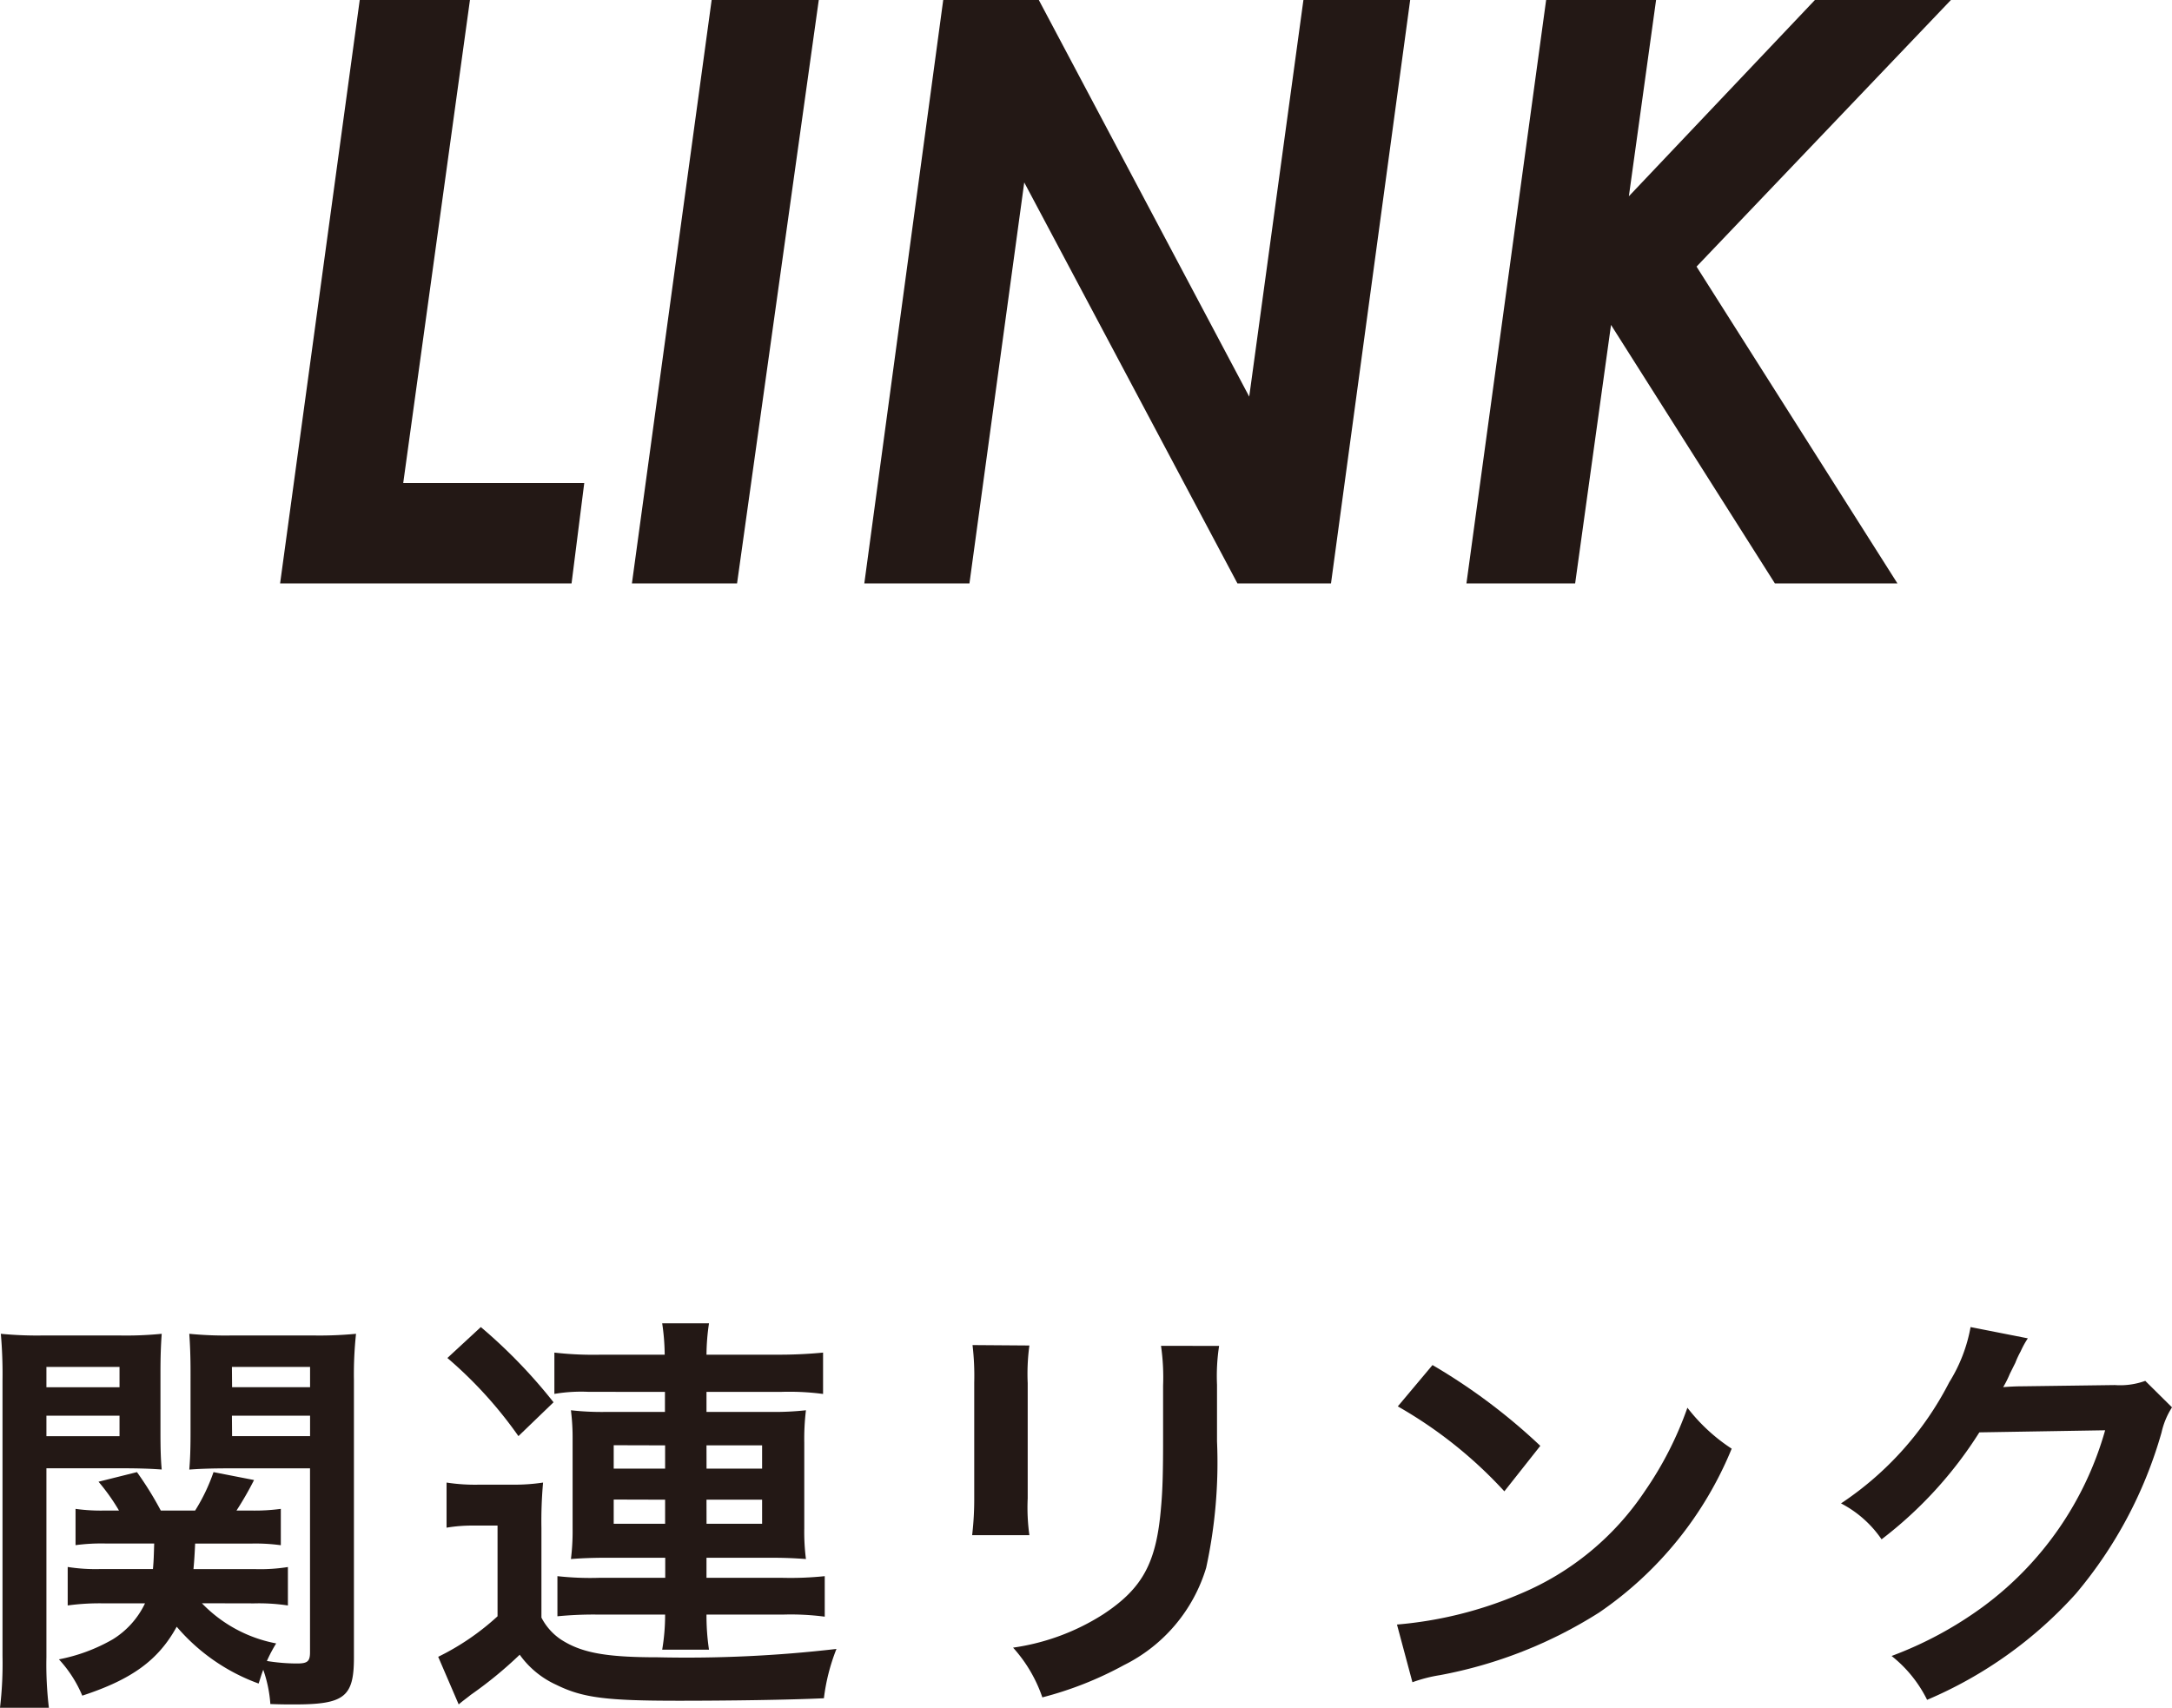
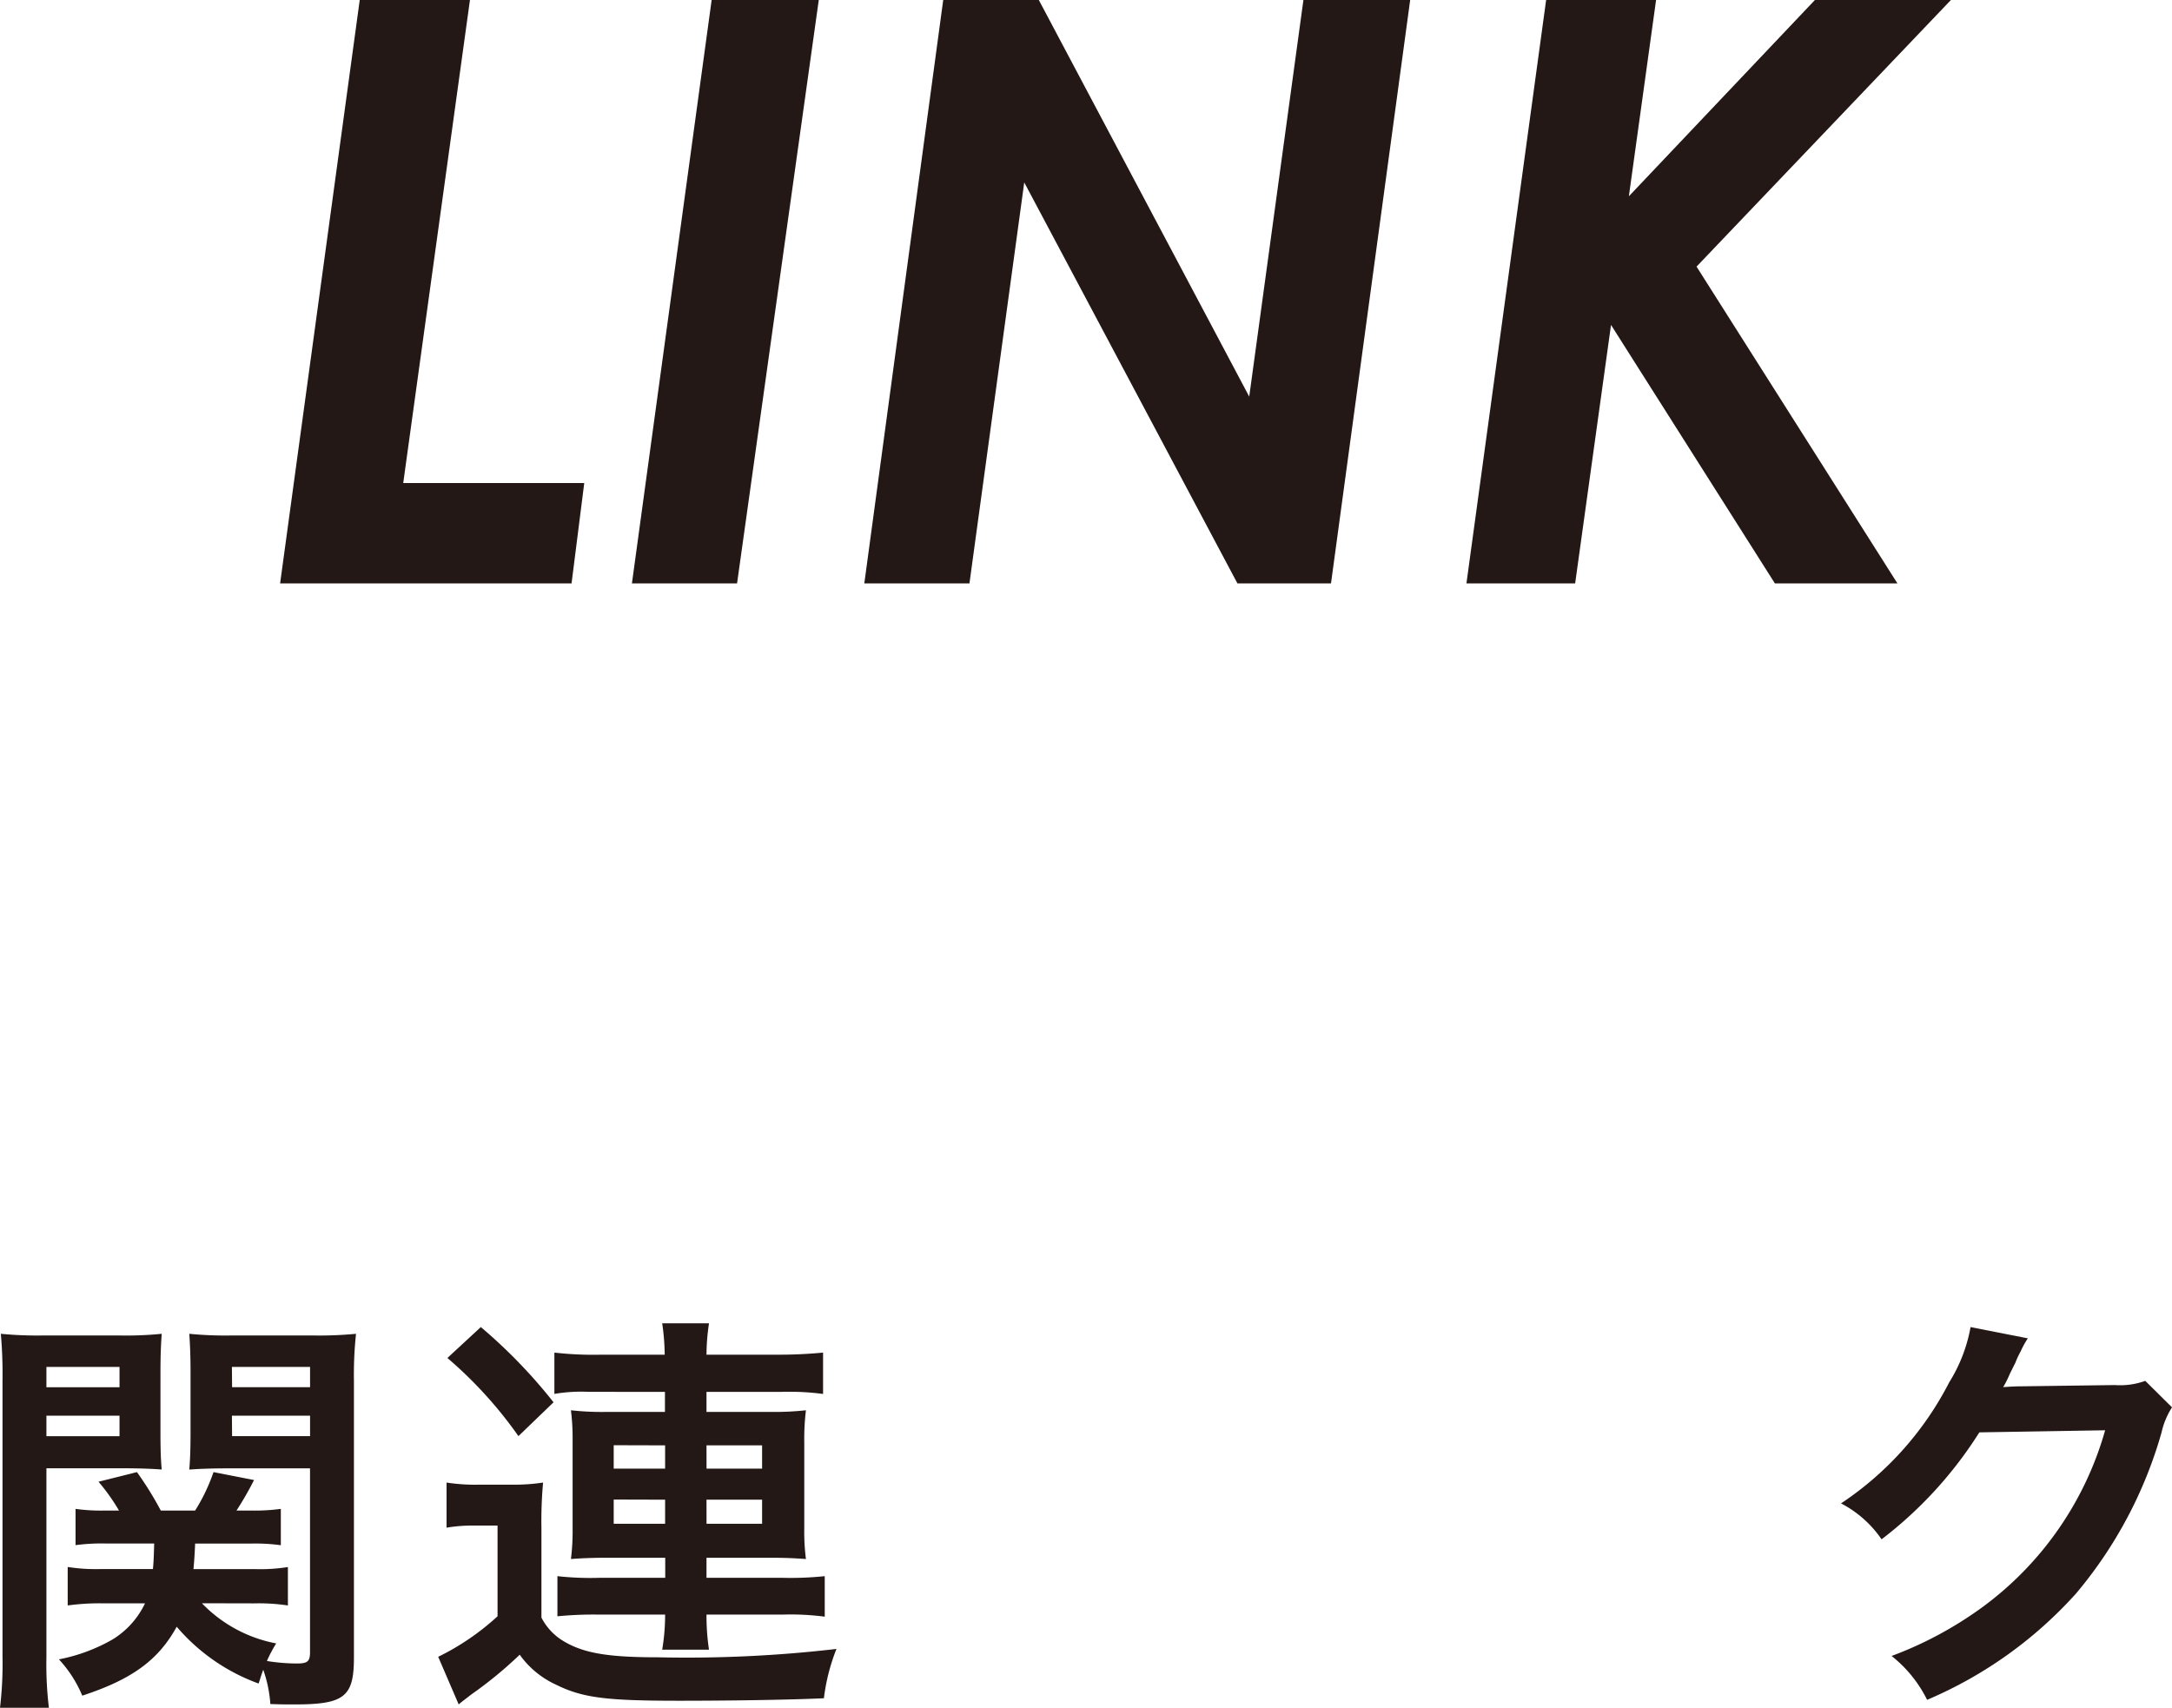
<svg xmlns="http://www.w3.org/2000/svg" viewBox="0 0 93.586 73.587">
  <title>headline</title>
  <path d="M15.5,0h4.749L17.374,20.814h7.8l-.547,4.325H12.069Z" fill="#231815" />
  <path d="M30.663,0h4.616L31.758,25.139h-4.53Z" fill="#231815" />
-   <path d="M40.641,0H44.76l9.066,17.09L56.161,0h4.6L57.349,25.139H53.318L44.132,7.861,41.771,25.139h-4.53Z" fill="#231815" />
+   <path d="M40.641,0H44.76l9.066,17.09L56.161,0h4.6L57.349,25.139H53.318L44.132,7.861,41.771,25.139h-4.53" fill="#231815" />
  <path d="M66.619,0h4.737L70.184,8.457,78.2,0H84.06L73.1,11.488l8.656,13.651h-5.28L69.415,14,67.869,25.139H63.185Z" fill="#231815" />
  <path d="M2,71.408a15.606,15.606,0,0,0,.107,2.179H0a16.118,16.118,0,0,0,.108-2.233V59.488a19.956,19.956,0,0,0-.072-2.016,16.228,16.228,0,0,0,1.836.072H5.131a15.454,15.454,0,0,0,1.837-.072c-.036.5-.054.972-.054,1.674V61.7c0,.81.018,1.225.054,1.62-.487-.036-1.009-.053-1.675-.053H2ZM2,59.776h3.15V58.9H2Zm0,2.107h3.15V61H2Zm6.7,7.2A5.986,5.986,0,0,0,11.9,70.813a6.158,6.158,0,0,0-.4.757,8.032,8.032,0,0,0,1.3.108c.45,0,.558-.09.558-.487V63.27H9.813c-.63,0-1.188.017-1.657.053.036-.45.054-.828.054-1.62V59.146c0-.684-.018-1.152-.054-1.674a15.83,15.83,0,0,0,1.837.072h3.493a16.59,16.59,0,0,0,1.854-.072,16.451,16.451,0,0,0-.09,2V71.426c0,1.692-.414,2.016-2.557,2.016-.36,0-.576,0-1.044-.017a5.616,5.616,0,0,0-.306-1.477c-.09.234-.108.324-.2.594a8.407,8.407,0,0,1-3.529-2.448c-.792,1.44-1.927,2.268-4.069,2.97A5.327,5.327,0,0,0,2.539,71.5a7.508,7.508,0,0,0,2.322-.864,3.671,3.671,0,0,0,1.387-1.549H4.483a10.186,10.186,0,0,0-1.566.09V67.519a7.707,7.707,0,0,0,1.44.089H6.59c.036-.4.036-.557.054-1.1H4.555a8.426,8.426,0,0,0-1.3.071V65.016a7.9,7.9,0,0,0,1.26.072h.612a8.659,8.659,0,0,0-.882-1.242l1.656-.414a14.362,14.362,0,0,1,1.027,1.656H8.408A8.009,8.009,0,0,0,9.2,63.432l1.746.341a14.217,14.217,0,0,1-.756,1.315H10.8a8.429,8.429,0,0,0,1.3-.072v1.566a8.049,8.049,0,0,0-1.279-.071H8.408c-.018.4-.036.719-.072,1.1h2.629a7.591,7.591,0,0,0,1.44-.089v1.656a8.367,8.367,0,0,0-1.458-.09Zm1.3-9.309H13.36V58.9H9.993Zm0,2.107H13.36V61H9.993Z" fill="#231815" />
  <path d="M19.241,63.882a8.062,8.062,0,0,0,1.441.09h1.35a8.178,8.178,0,0,0,1.368-.09,18.445,18.445,0,0,0-.071,1.962V69.7a2.532,2.532,0,0,0,.828.937c.882.576,1.926.774,4.177.774a55.793,55.793,0,0,0,7.707-.36,8.528,8.528,0,0,0-.541,2.125c-1.512.071-4.123.107-6.266.107-3.114,0-4.123-.126-5.257-.683a3.935,3.935,0,0,1-1.584-1.3,17.548,17.548,0,0,1-2.107,1.728c-.2.162-.36.271-.522.414l-.883-2.052a10.79,10.79,0,0,0,2.557-1.746V65.736h-.99a6.683,6.683,0,0,0-1.207.09Zm1.477-6.7a22.533,22.533,0,0,1,3.133,3.241l-1.513,1.458a18.133,18.133,0,0,0-3.061-3.367Zm4.645,2.791a6.905,6.905,0,0,0-1.476.089V58.282a14.82,14.82,0,0,0,2.034.09H28.64a9.568,9.568,0,0,0-.108-1.351h2.017a9.333,9.333,0,0,0-.108,1.351h2.971a20.1,20.1,0,0,0,2.052-.09v1.782a11.107,11.107,0,0,0-1.818-.089H30.441v.864h2.79a12.608,12.608,0,0,0,1.495-.072,10.237,10.237,0,0,0-.072,1.386v3.709a9.146,9.146,0,0,0,.072,1.315c-.5-.036-.9-.055-1.495-.055h-2.79v.865h3.295a14.159,14.159,0,0,0,1.8-.072v1.746a11.233,11.233,0,0,0-1.8-.09H30.441a9.811,9.811,0,0,0,.108,1.513H28.532a8.972,8.972,0,0,0,.126-1.513H25.8a16.079,16.079,0,0,0-1.782.073V67.915a12.779,12.779,0,0,0,1.782.072h2.863v-.865H26.1c-.54,0-1.045.019-1.5.055a9.641,9.641,0,0,0,.072-1.315V62.045a9.592,9.592,0,0,0-.072-1.278,11.9,11.9,0,0,0,1.476.072h2.575v-.864Zm1.08,2.3v1.008h2.215V62.279Zm0,2.341v1.044h2.215V64.62Zm4-1.333h2.394V62.279H30.441Zm0,2.377h2.394V64.62H30.441Z" fill="#231815" />
-   <path d="M44.354,57.976a9.026,9.026,0,0,0-.073,1.621v4.968a8.578,8.578,0,0,0,.073,1.585H41.887a13.177,13.177,0,0,0,.09-1.62V59.578a11.323,11.323,0,0,0-.073-1.62Zm8.174.018a8.538,8.538,0,0,0-.09,1.674V62.1a21.326,21.326,0,0,1-.468,5.456,6.9,6.9,0,0,1-3.548,4.195,15.266,15.266,0,0,1-3.51,1.387,6.164,6.164,0,0,0-1.261-2.143,9.738,9.738,0,0,0,3.889-1.44c1.693-1.117,2.287-2.215,2.485-4.592.072-.774.09-1.566.09-3.007V59.7a9.479,9.479,0,0,0-.09-1.71Z" fill="#231815" />
-   <path d="M60.192,70a17.129,17.129,0,0,0,5.329-1.332,12.033,12.033,0,0,0,5.348-4.411,15.084,15.084,0,0,0,1.837-3.6,7.747,7.747,0,0,0,1.908,1.765,15.8,15.8,0,0,1-5.708,7.058,19.429,19.429,0,0,1-6.859,2.7,6.365,6.365,0,0,0-1.189.306Zm1.531-11.181A25.493,25.493,0,0,1,66.368,62.3L64.819,64.26A18.912,18.912,0,0,0,60.228,60.6Z" fill="#231815" />
  <path d="M93.586,60.641a3.363,3.363,0,0,0-.45,1.08,18.66,18.66,0,0,1-3.692,6.95,18.164,18.164,0,0,1-6.41,4.573,5.534,5.534,0,0,0-1.53-1.89,16.233,16.233,0,0,0,3.943-2.125,14.257,14.257,0,0,0,5.258-7.6l-5.42.09a17.61,17.61,0,0,1-4.213,4.609,4.778,4.778,0,0,0-1.747-1.548,13.846,13.846,0,0,0,4.664-5.221,6.728,6.728,0,0,0,.918-2.377l2.467.486a3.745,3.745,0,0,0-.307.558,3.881,3.881,0,0,0-.233.5c-.055.108-.055.108-.234.468a4.5,4.5,0,0,1-.288.576c.234-.017.522-.036.864-.036l3.943-.053a3.191,3.191,0,0,0,1.315-.181Z" fill="#231815" />
</svg>